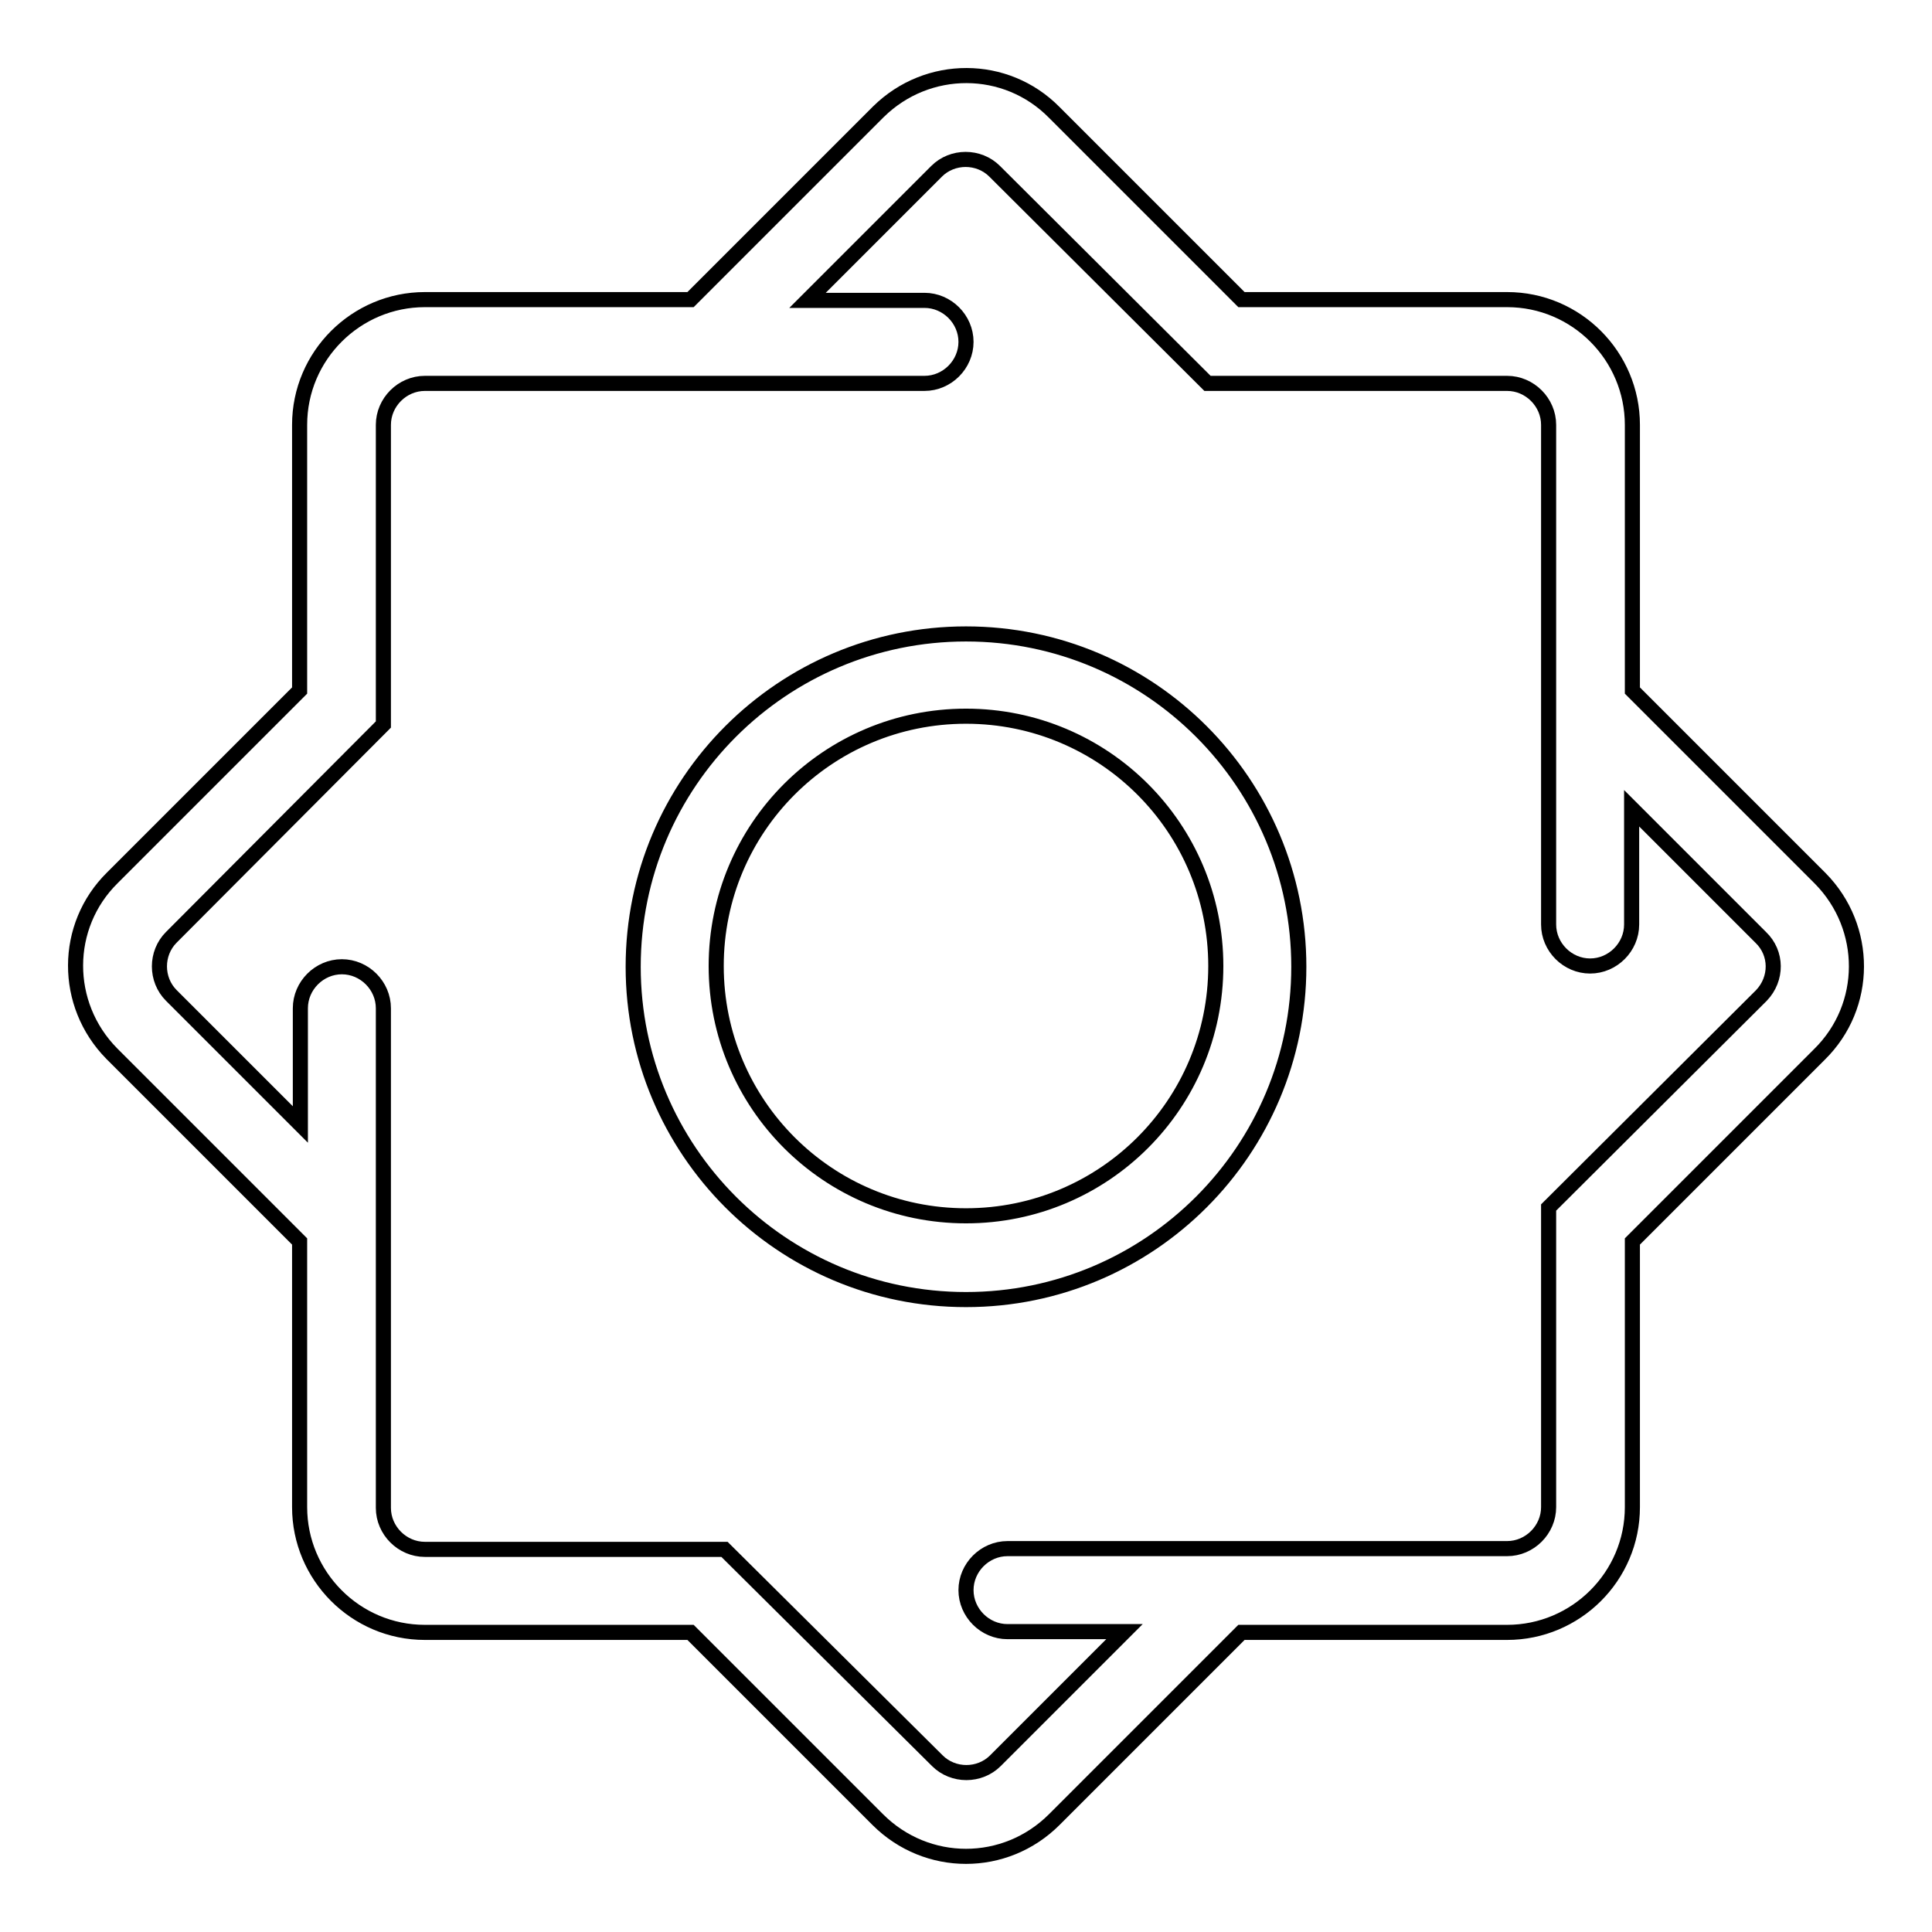
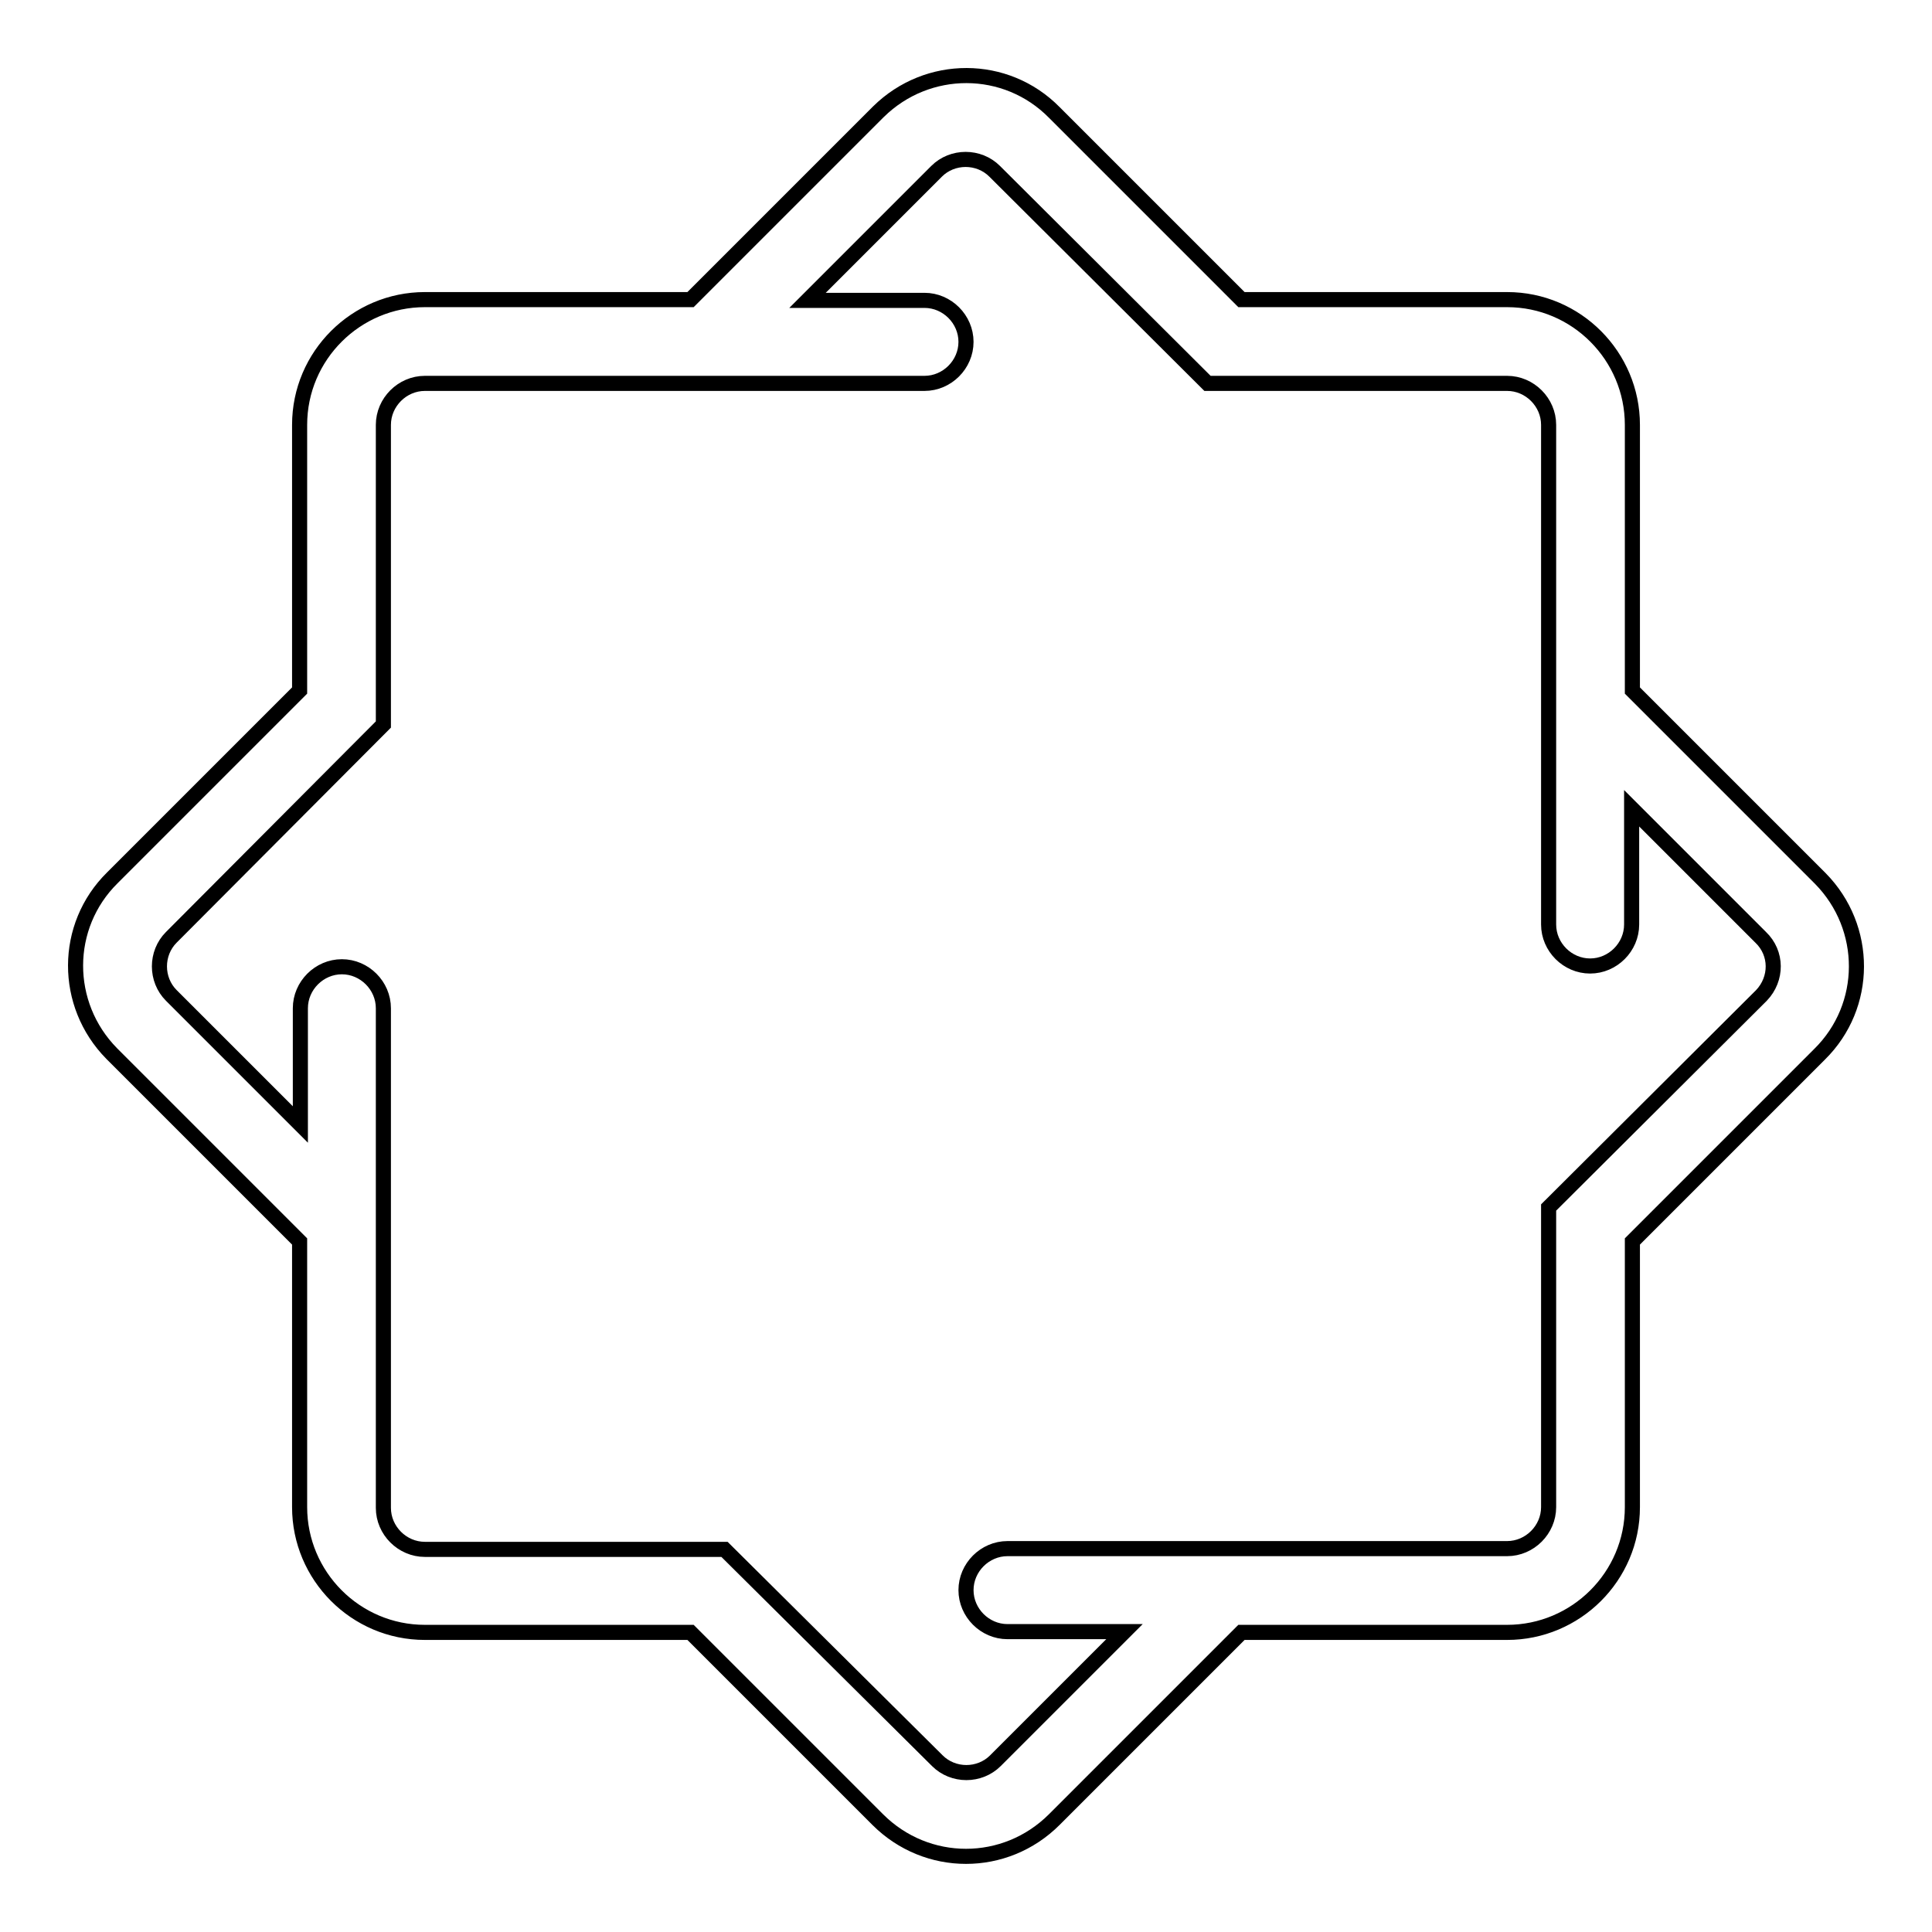
<svg xmlns="http://www.w3.org/2000/svg" version="1.1" x="0px" y="0px" viewBox="0 0 256 256" enable-background="new 0 0 256 256" xml:space="preserve">
  <g>
    <path stroke-width="2" fill-opacity="0" stroke="#000000" d="M241.1,116.3l-24.8-24.8V56.3c0-9.1-7.4-16.6-16.6-16.6h-35.2l-24.8-24.8c-6.4-6.5-16.8-6.5-23.3-0.1 c0,0-0.1,0.1-0.1,0.1L91.5,39.7H56.3c-9.1,0-16.6,7.4-16.6,16.6v35.2l-24.8,24.8c-6.5,6.4-6.5,16.8-0.1,23.3c0,0,0.1,0.1,0.1,0.1 l24.8,24.8v35.2c0,9.1,7.4,16.6,16.6,16.6h35.2l24.8,24.8c6.5,6.5,16.9,6.5,23.4,0l24.8-24.8h35.2c9.1,0,16.6-7.4,16.6-16.6v-35.2 l24.8-24.8c6.5-6.4,6.5-16.8,0.1-23.3C241.2,116.4,241.2,116.4,241.1,116.3L241.1,116.3z M233.4,131.9L205.2,160v39.7 c0,3-2.5,5.5-5.5,5.5h-66.2c-3,0-5.5,2.5-5.5,5.5c0,3,2.5,5.5,5.5,5.5H149l-17.1,17.1c-2.1,2.1-5.6,2.1-7.7,0L96,205.3H56.3 c-3,0-5.5-2.5-5.5-5.5v-66.2c0-3-2.5-5.5-5.5-5.5c-3,0-5.5,2.5-5.5,5.5V149l-17.1-17.1c-2.1-2.1-2.1-5.6,0-7.7L50.8,96V56.3 c0-3,2.5-5.5,5.5-5.5h66.2c3,0,5.5-2.5,5.5-5.5c0-3-2.5-5.5-5.5-5.5H107l17.1-17.1c2.1-2.1,5.6-2.1,7.7,0L160,50.8h39.7 c3,0,5.5,2.5,5.5,5.5v66.2c0,3,2.5,5.5,5.5,5.5s5.5-2.5,5.5-5.5v-15.4l17.1,17.1C235.5,126.3,235.5,129.7,233.4,131.9z" />
-     <path stroke-width="2" fill-opacity="0" stroke="#000000" d="M128,172.2c-24.4,0-44.1-19.8-44.1-44.1c0-24.4,19.8-44.1,44.1-44.1c24.4,0,44.1,19.8,44.1,44.1 C172.1,152.4,152.4,172.2,128,172.2L128,172.2z M128,94.9c-18.3,0-33.1,14.8-33.1,33.1c0,18.3,14.8,33.1,33.1,33.1 c18.3,0,33.1-14.8,33.1-33.1l0,0C161.1,109.7,146.3,94.9,128,94.9z" />
  </g>
</svg>